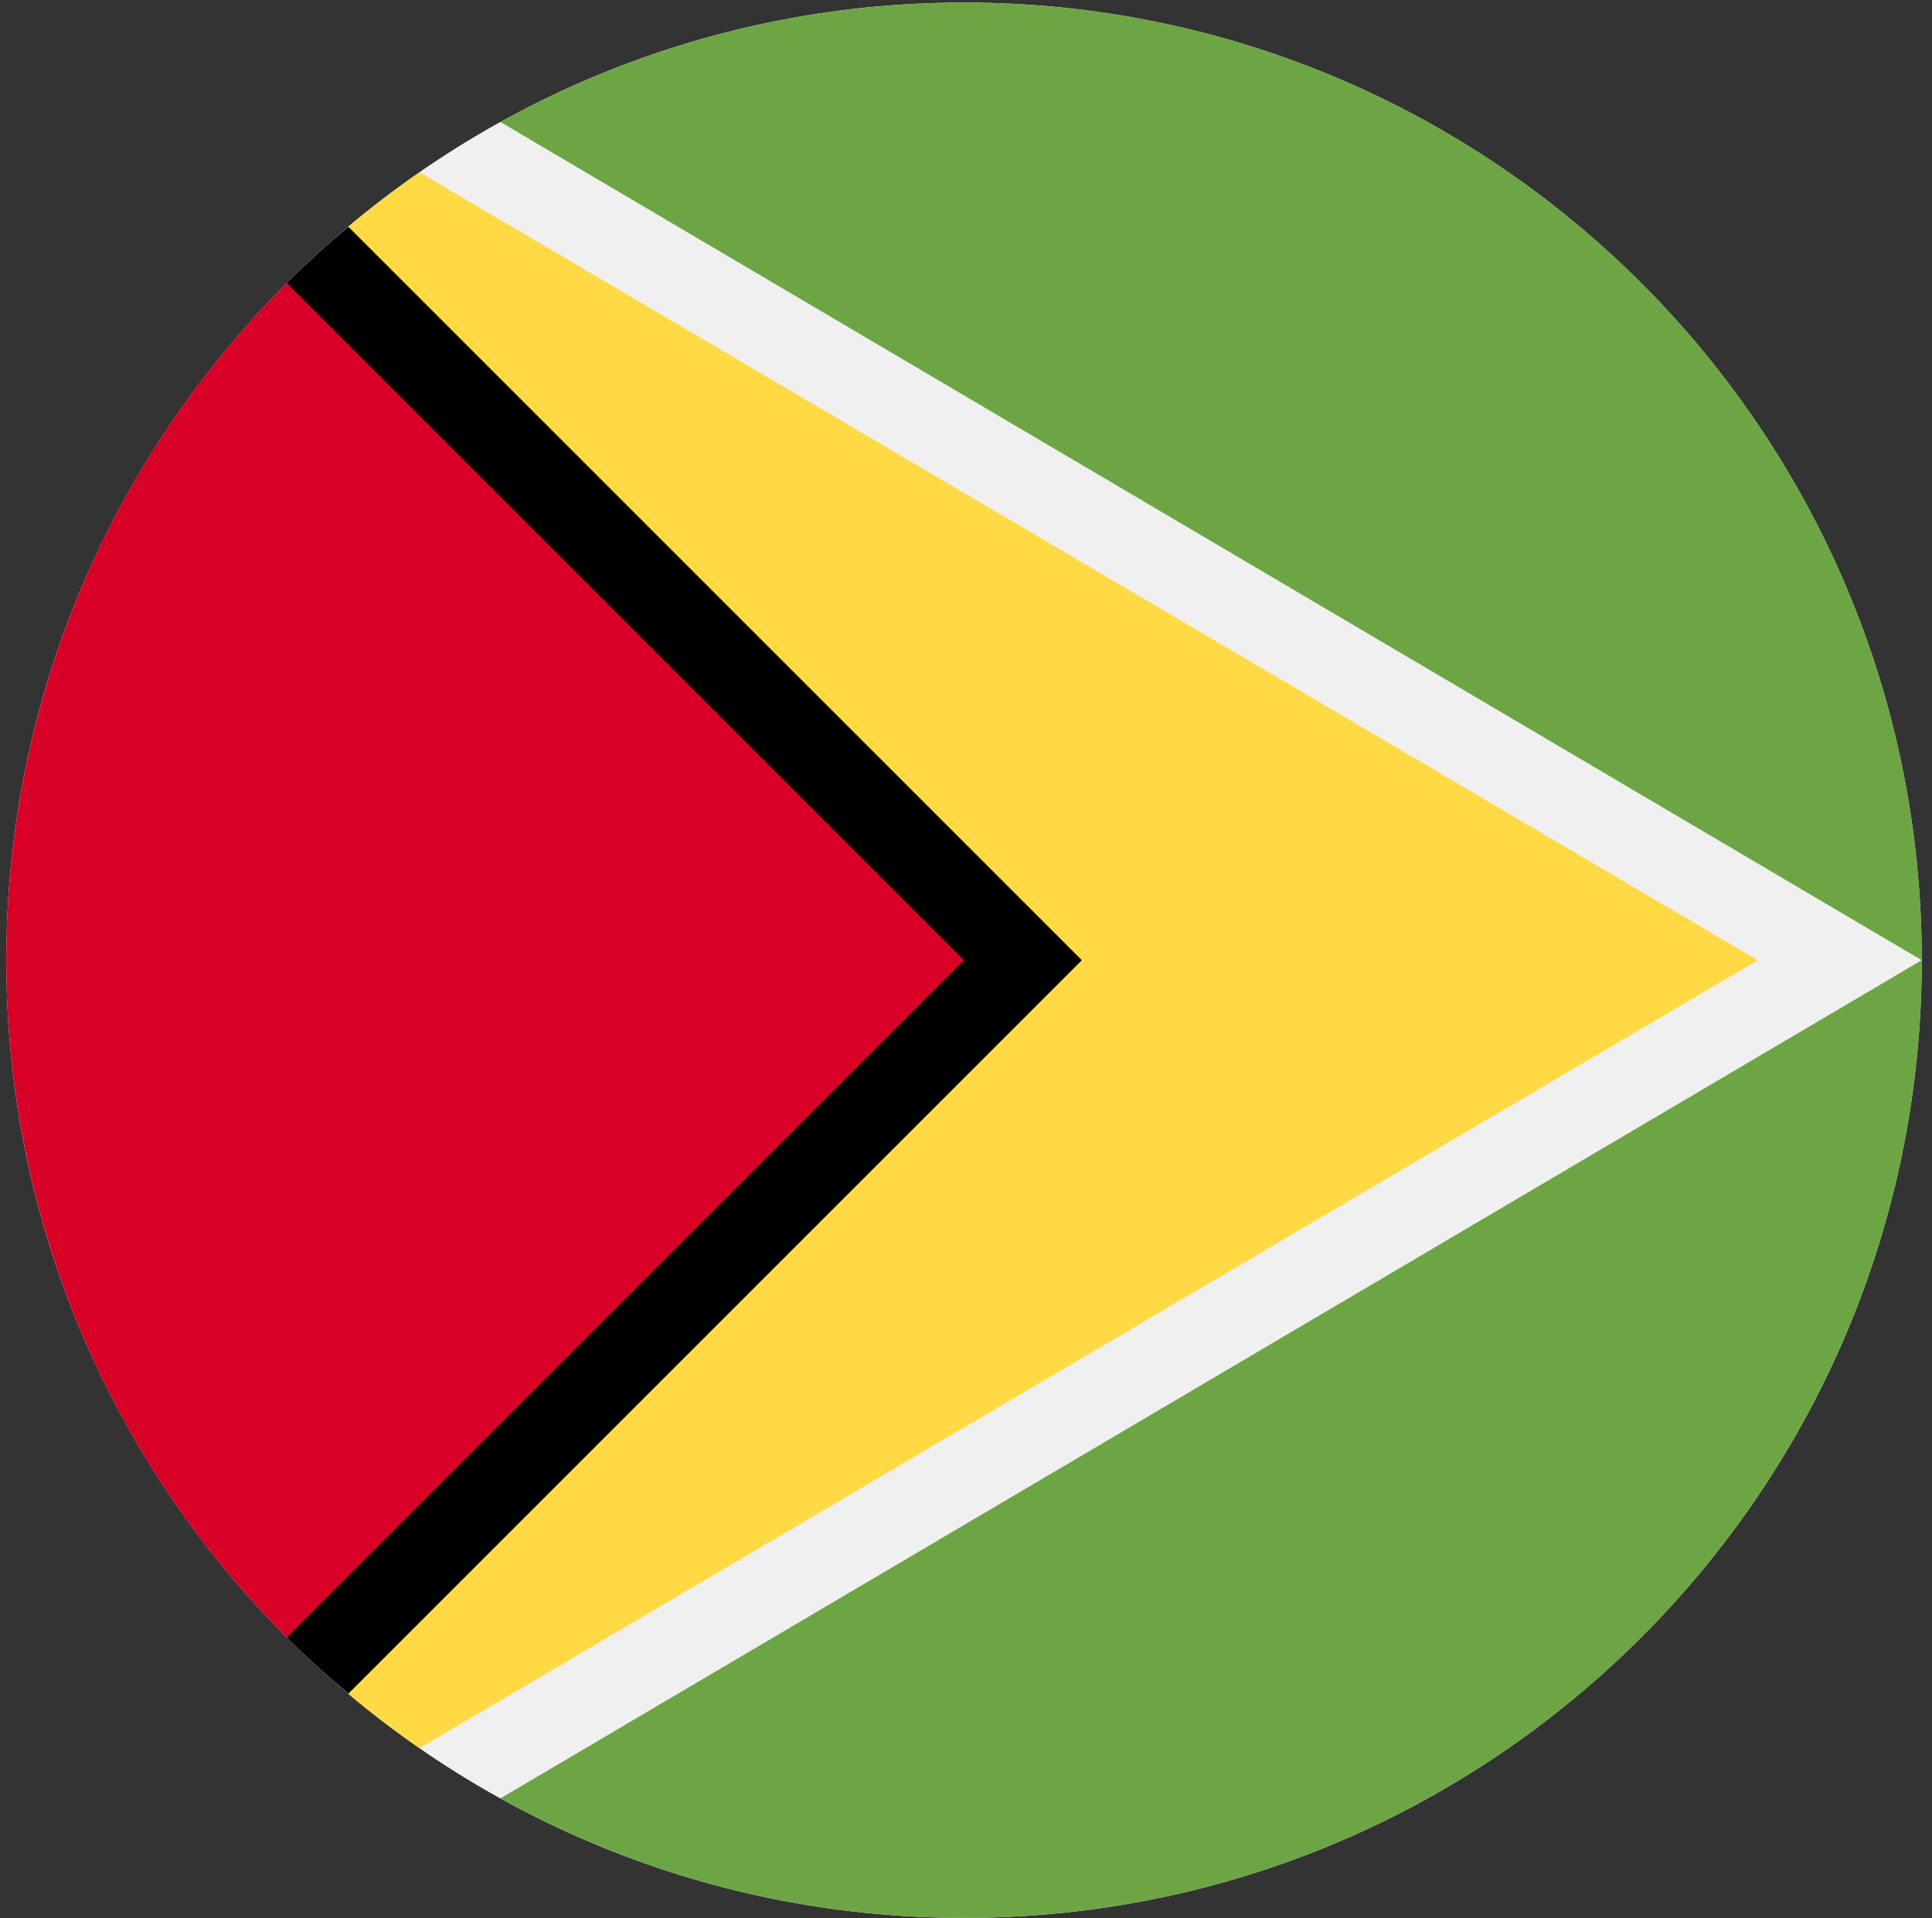
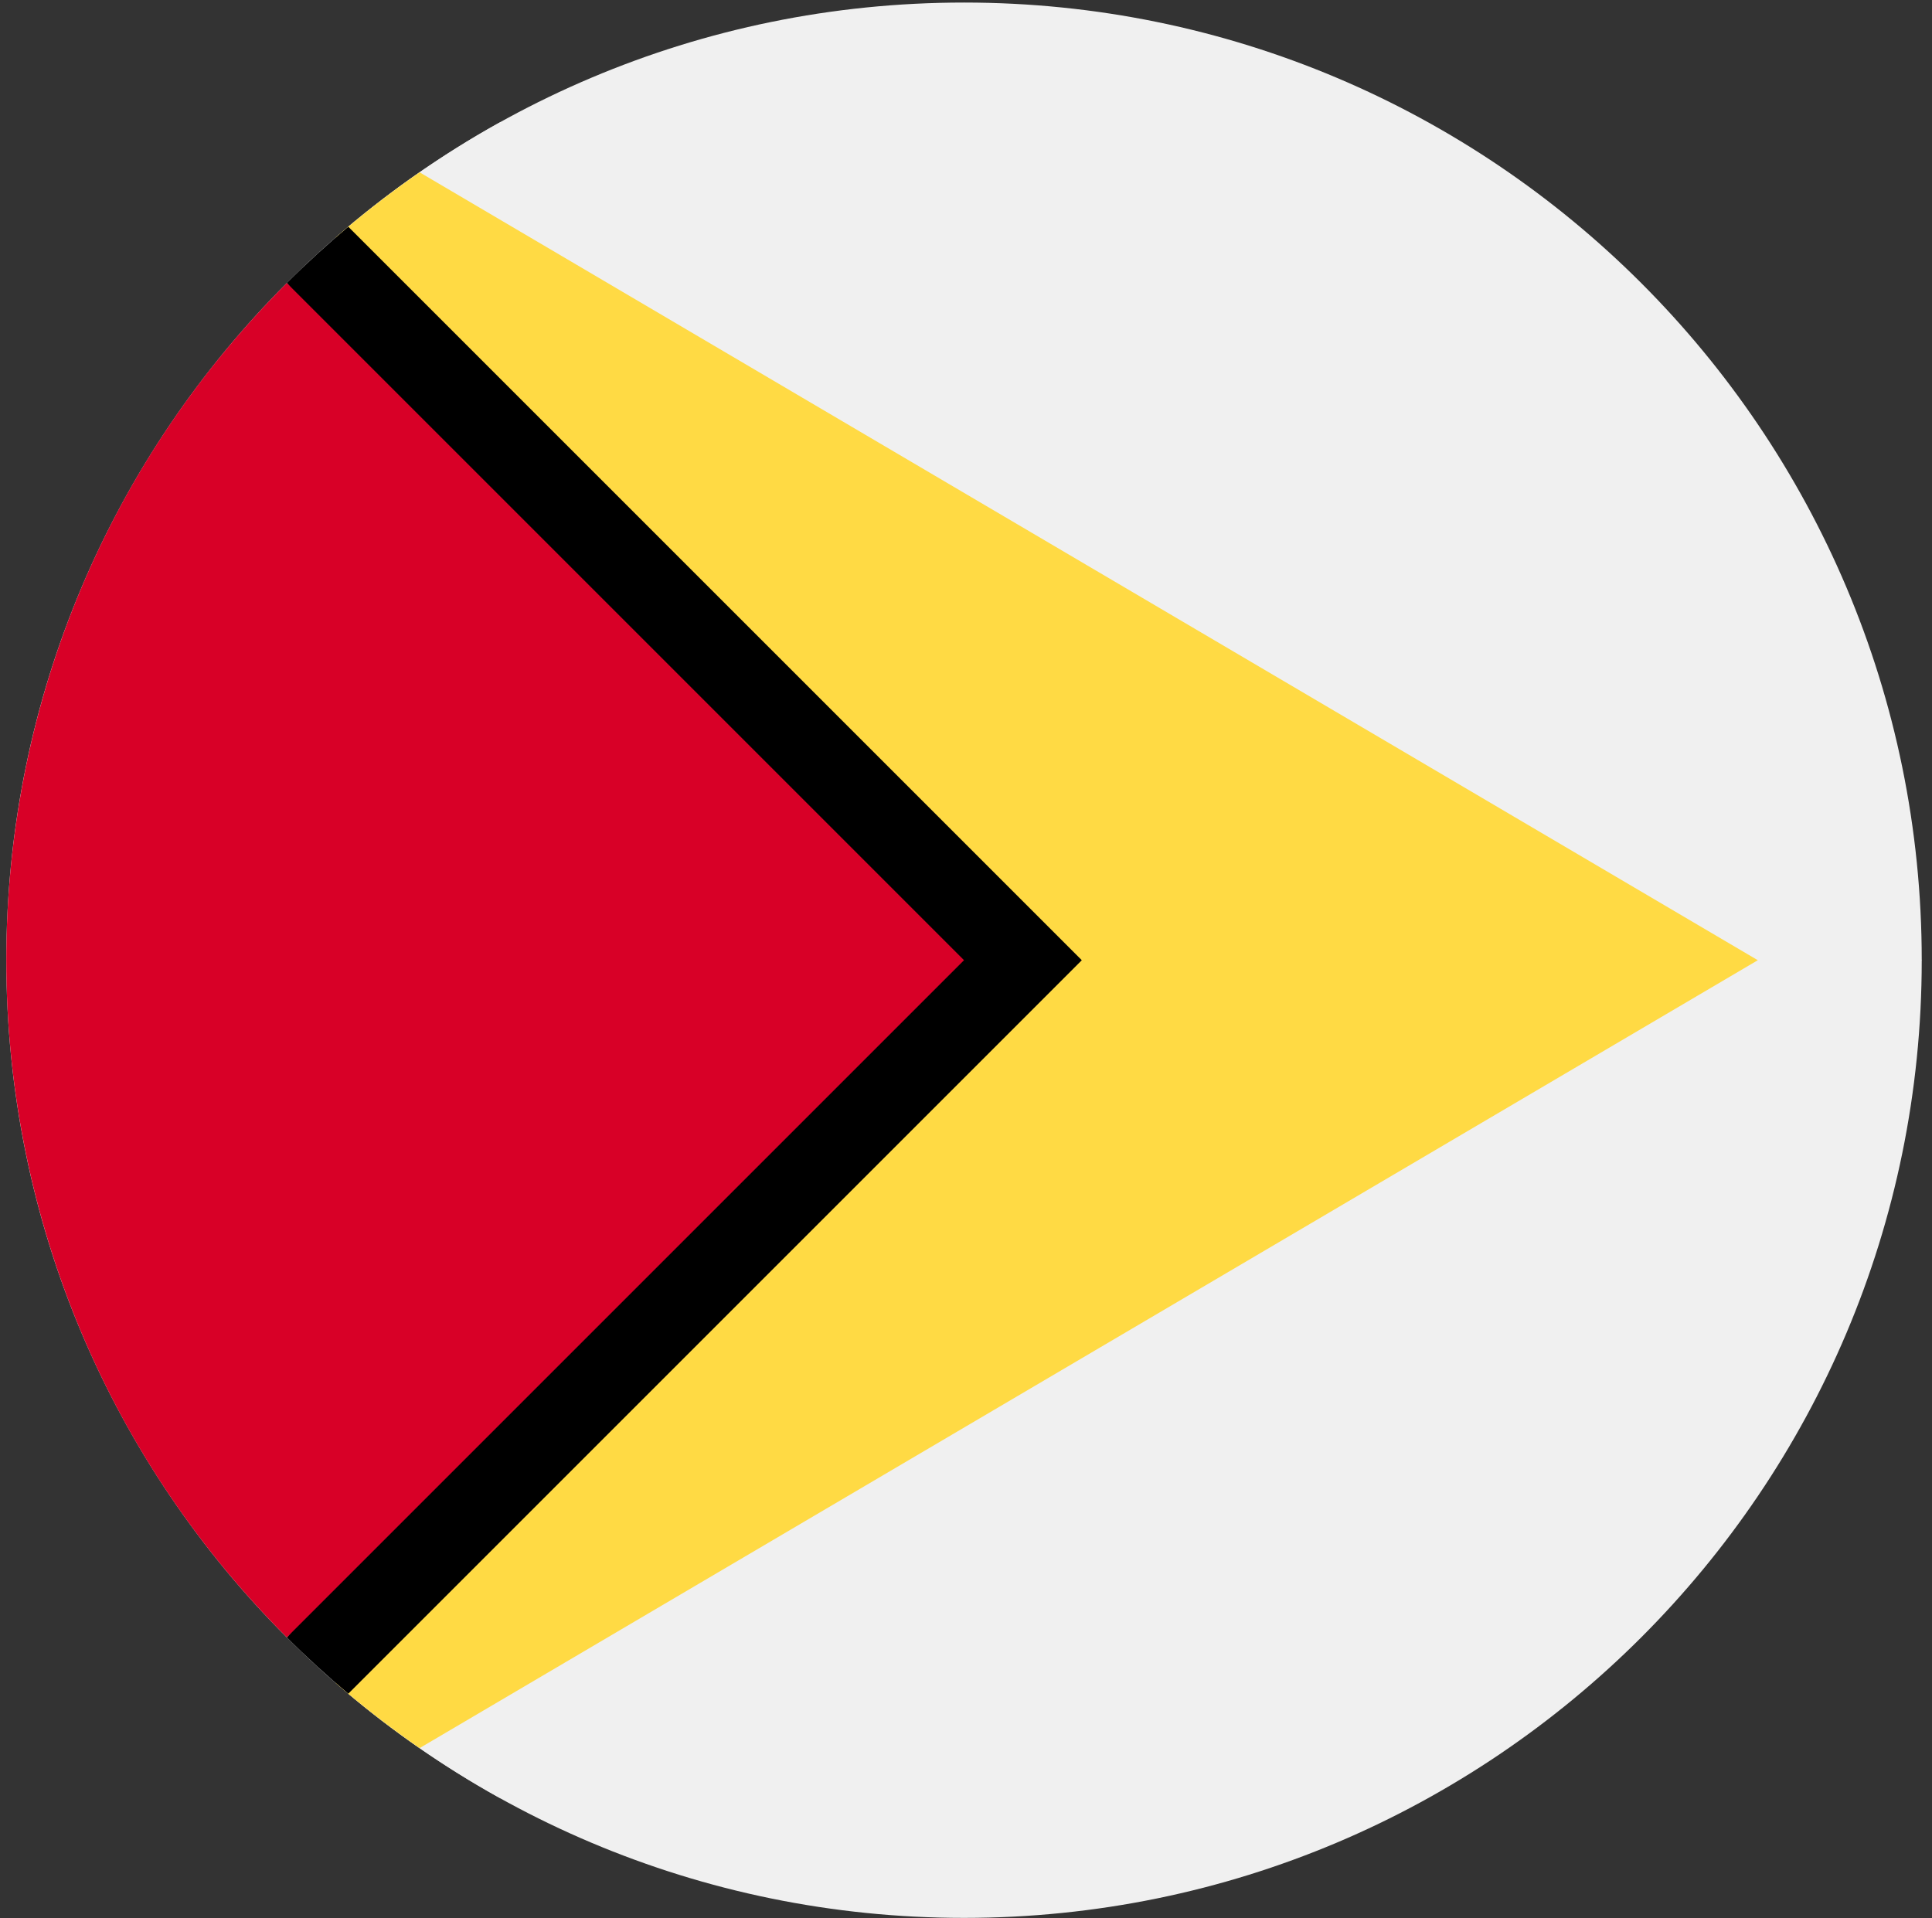
<svg xmlns="http://www.w3.org/2000/svg" width="141" height="140" viewBox="0 0 141 140" fill="none">
  <rect x="0" y="0" width="141" height="140" fill="#333333" stroke="none" />
  <g clip-path="url(#clip0_6564_12309)">
    <path d="M70.356 139.977C108.958 139.977 140.251 108.684 140.251 70.081C140.251 31.479 108.958 0.186 70.356 0.186C31.753 0.186 0.46 31.479 0.46 70.081C0.46 108.684 31.753 139.977 70.356 139.977Z" fill="#F0F0F0" />
-     <path d="M70.356 0.186C57.999 0.186 46.393 3.397 36.32 9.024V131.138C46.393 136.765 57.999 139.977 70.356 139.977C108.959 139.977 140.252 108.683 140.252 70.081C140.252 31.479 108.959 0.186 70.356 0.186Z" fill="#6DA544" />
    <path d="M36.526 8.908C32.129 11.345 28.023 14.241 24.272 17.534C24.651 17.201 25.034 16.873 25.42 16.548L78.952 70.08L25.42 123.612C25.034 123.288 24.651 122.959 24.271 122.627C28.023 125.919 32.129 128.815 36.526 131.252L140.252 70.08L36.526 8.908Z" fill="#F0F0F0" />
    <path d="M30.622 12.576C28.49 14.052 26.443 15.64 24.492 17.338L70.356 70.081L24.492 122.825C26.443 124.522 28.49 126.11 30.622 127.586L128.287 70.081L30.622 12.576Z" fill="#FFDA44" />
    <path d="M25.419 16.549C23.865 17.855 22.366 19.223 20.932 20.657L64.278 70.081L20.932 119.505C22.366 120.939 23.865 122.307 25.419 123.613L78.951 70.081L25.419 16.549Z" fill="black" />
    <path d="M20.932 20.656C-6.364 47.952 -6.364 92.208 20.932 119.504C32.212 108.224 43.06 97.376 70.356 70.08L20.932 20.656Z" fill="#D80027" />
  </g>
  <defs>
    <clipPath id="clip0_6564_12309">
      <rect width="139.791" height="139.791" fill="white" transform="translate(0.46 0.186)" />
    </clipPath>
  </defs>
</svg>